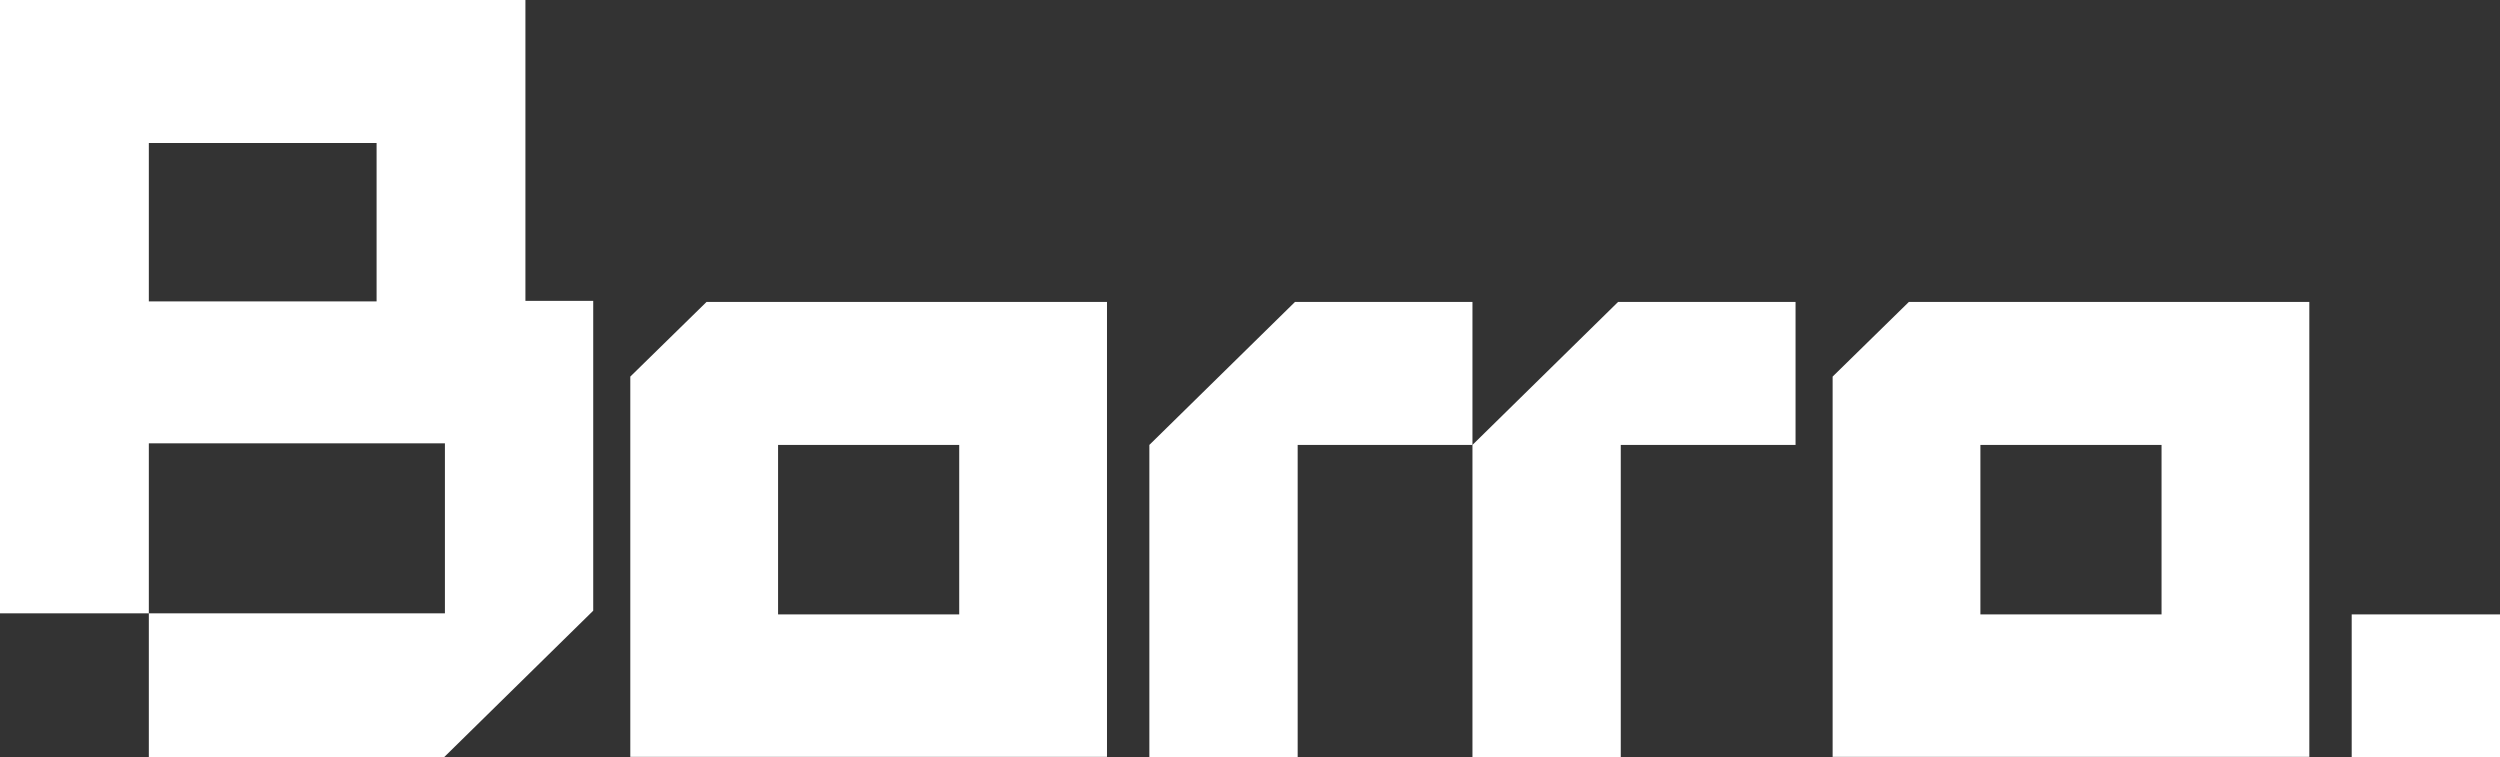
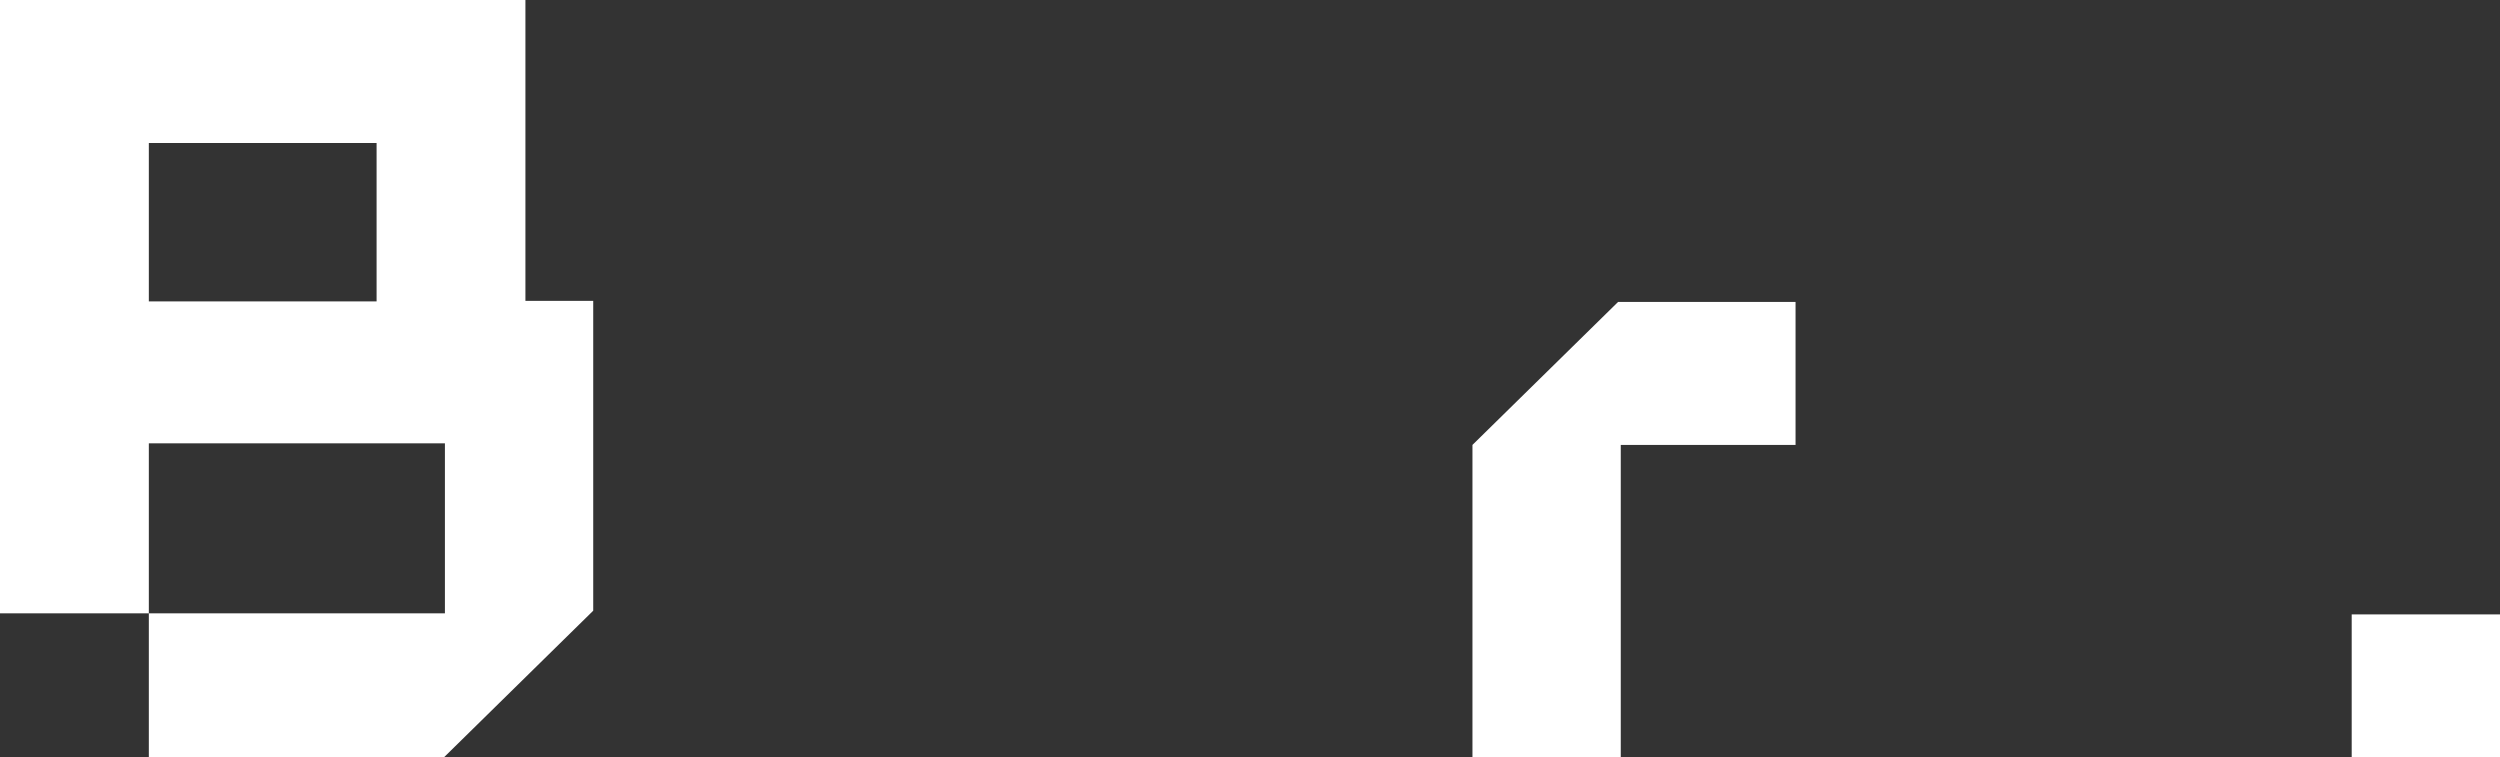
<svg xmlns="http://www.w3.org/2000/svg" id="Laag_1" version="1.1" viewBox="0 0 472 143">
  <rect x="0" y="0" width="472" height="143" fill="#333333" stroke="none" />
  <defs>
    <style>
      .st0 {
        fill: #fff;
      }
    </style>
  </defs>
  <path class="st0" d="M99.2,56.9V0H0v115.8h28.1v27.2h55.7l28.2-27.7v-58.5h-12.8ZM28.1,27h43v29.9H28.1v-29.9ZM28.1,115.8v-32.1h55.9v32.1H28.1Z" />
-   <path class="st0" d="M244.5,57l-27.5,27v59h28v-59h33v-27s-33.5,0-33.5,0Z" />
  <path class="st0" d="M305.5,57l-27.5,27v59h28v-59h33v-27s-33.5,0-33.5,0Z" />
  <path class="st0" d="M472,116h-28v27h28v-27Z" />
-   <path class="st0" d="M133.3,57h0s.1,0,.1,0l-14.4,14.1v71.8h90V57h-75.7,0ZM181.1,116h-34.2v-32h34.2v32h0Z" />
-   <path class="st0" d="M360.3,57h0s.1,0,.1,0l-14.4,14.1v71.8h90V57h-75.7ZM408.1,116h-34.2v-32h34.2v32Z" />
</svg>